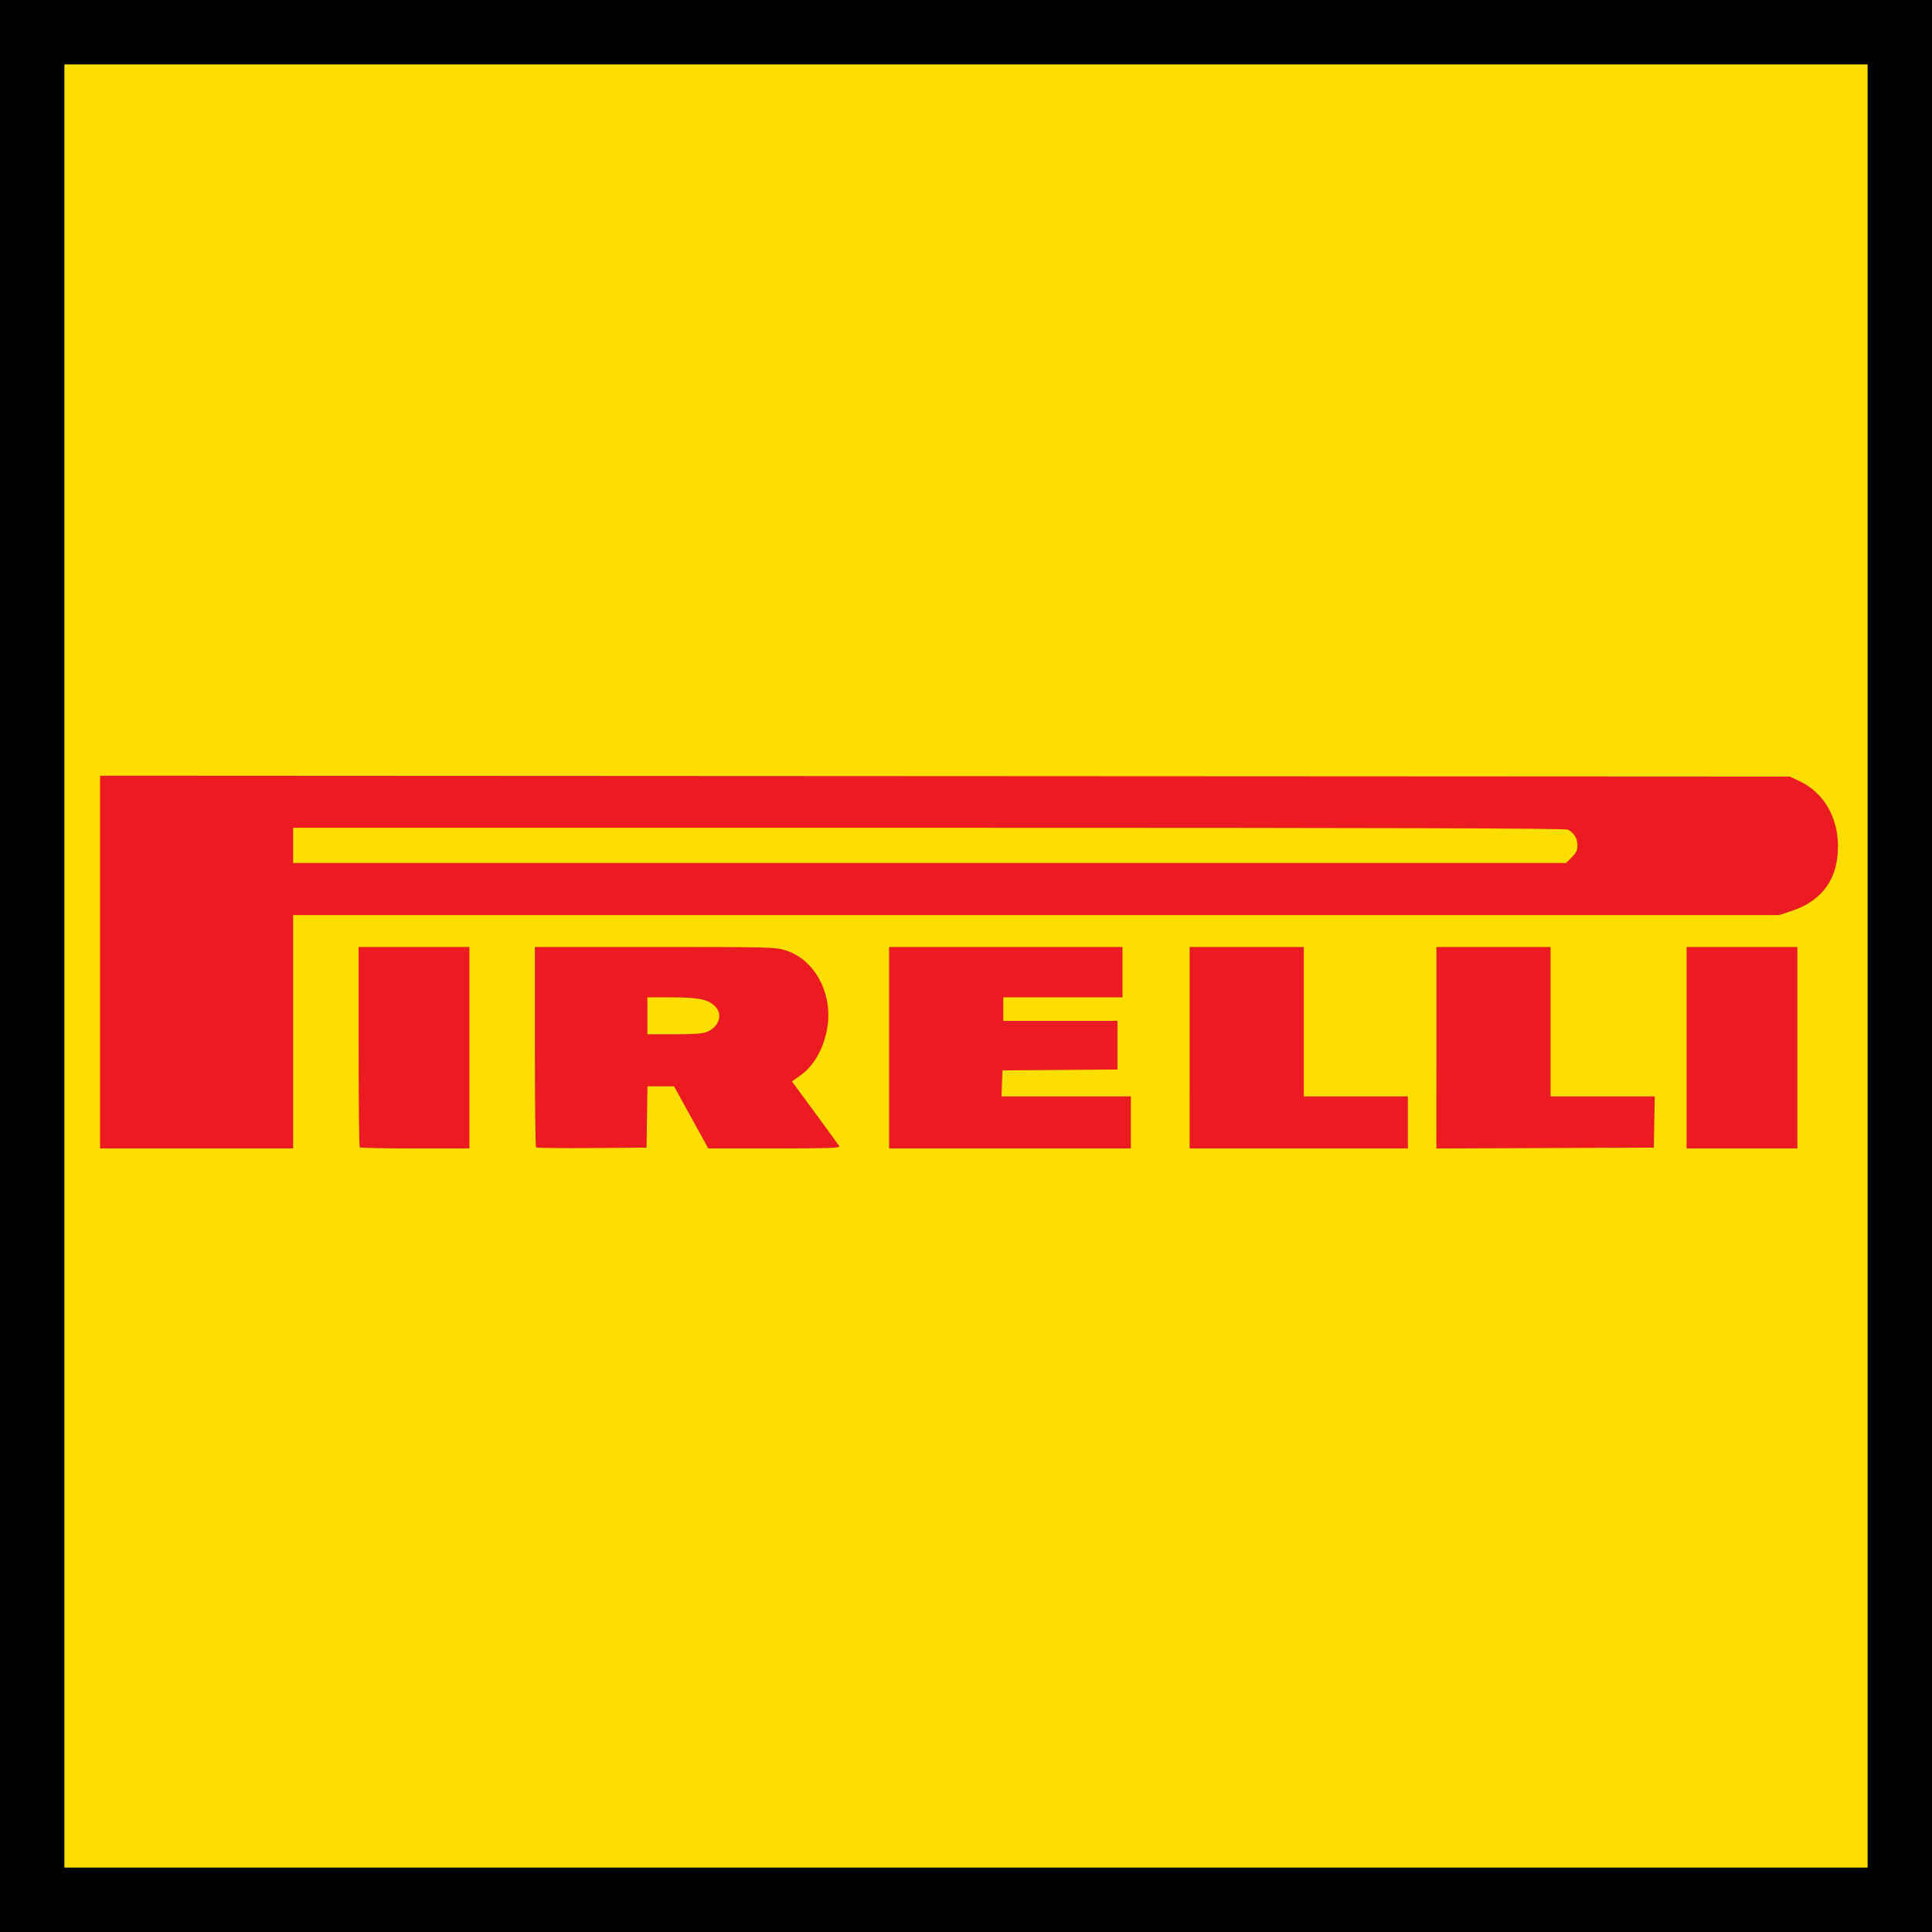
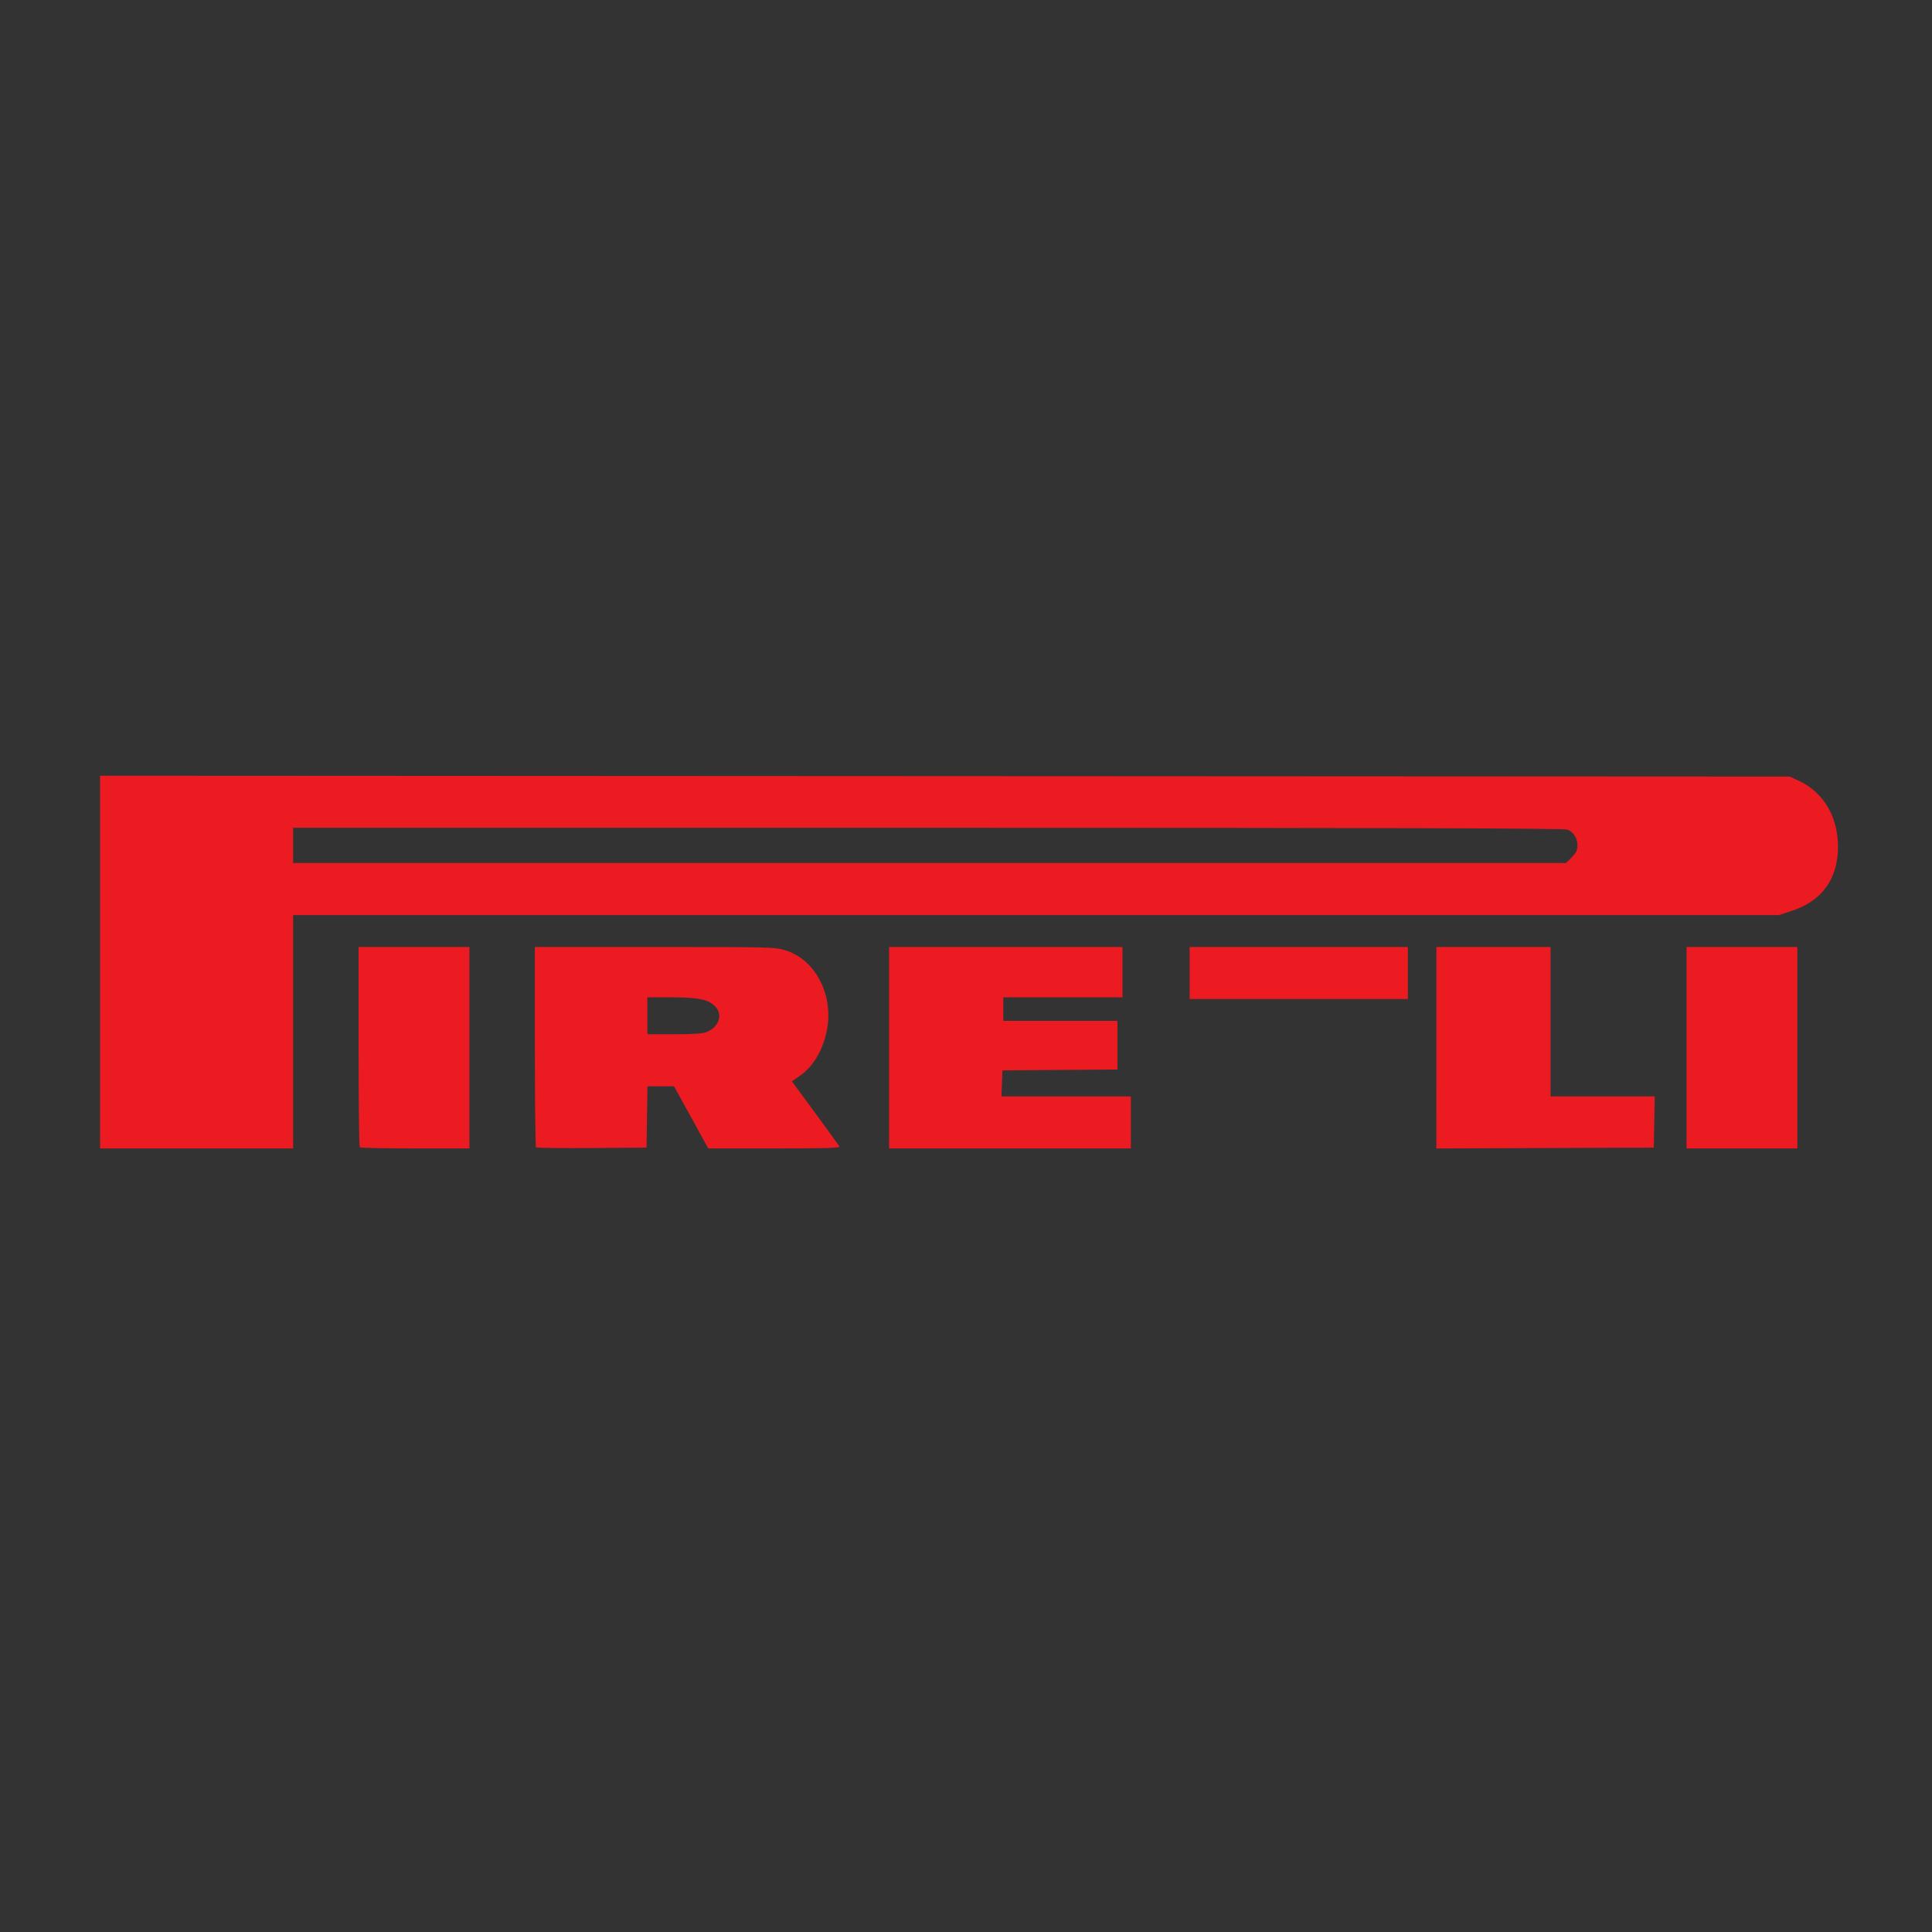
<svg xmlns="http://www.w3.org/2000/svg" xmlns:ns1="http://www.inkscape.org/namespaces/inkscape" xmlns:ns2="http://sodipodi.sourceforge.net/DTD/sodipodi-0.dtd" width="300mm" height="300mm" viewBox="0 0 300 300" version="1.1" id="svg8" ns1:version="0.92.2 (5c3e80d, 2017-08-06)" ns2:docname="Pirelli (Logo).svg">
  <rect x="0" y="0" width="300" height="300" fill="#333333" stroke="none" />
  <defs id="defs2" />
  <ns2:namedview id="base" pagecolor="#ffffff" bordercolor="#666666" borderopacity="1.0" ns1:pageopacity="0.0" ns1:pageshadow="2" ns1:zoom="0.24748738" ns1:cx="363.26147" ns1:cy="514.733" ns1:document-units="mm" ns1:current-layer="layer1" showgrid="false" fit-margin-top="0" fit-margin-left="0" fit-margin-right="0" fit-margin-bottom="0" ns1:window-width="1600" ns1:window-height="837" ns1:window-x="-8" ns1:window-y="-8" ns1:window-maximized="1" ns1:snap-global="false" />
  <g ns1:label="Ebene 1" ns1:groupmode="layer" id="layer1" transform="translate(-69.216,313.295)">
-     <path ns1:connector-curvature="0" id="path834-1" d="m -850.716,204.206 c -4.468,-0.888 -7.823,-2.612 -11.077,-5.692 -2.851,-2.698 -4.685,-5.725 -5.891,-9.722 -0.611,-2.026 -0.703,-2.797 -0.703,-5.902 0,-3.105 0.092,-3.876 0.703,-5.902 1.253,-4.153 3.112,-7.148 6.209,-10.002 4.215,-3.885 8.754,-5.638 14.596,-5.638 5.842,0 10.381,1.753 14.596,5.638 3.097,2.855 4.956,5.849 6.209,10.002 0.611,2.026 0.703,2.797 0.703,5.902 0,3.105 -0.092,3.876 -0.703,5.902 -1.253,4.153 -3.112,7.148 -6.209,10.002 -2.781,2.563 -5.64,4.116 -9.453,5.133 -2.217,0.591 -6.707,0.731 -8.98,0.279 z m 12.171,-11.889 c 6.204,-0.5 10.269,-4.192 10.644,-9.665 0.3,-4.376 -1.54,-6.792 -6.204,-8.146 -1.305,-0.379 -3.289,-0.459 -13.502,-0.547 -6.585,-0.057 -11.972,-0.054 -11.972,0.005 0,0.06 -0.345,1.259 -0.768,2.665 -0.422,1.406 -0.69,2.572 -0.595,2.59 0.095,0.018 0.887,0.06 1.76,0.092 1.175,0.043 1.58,0.155 1.558,0.429 -0.016,0.204 -0.525,1.942 -1.131,3.863 l -1.102,3.492 -1.227,0.08 -1.227,0.08 -0.859,2.565 c -0.472,1.411 -0.75,2.602 -0.617,2.646 0.425,0.141 23.318,0.005 25.244,-0.15 z m -10.069,-5.495 c 0.068,-0.198 0.62,-1.908 1.227,-3.8 0.607,-1.892 1.228,-3.519 1.38,-3.616 0.507,-0.322 5.196,-0.035 5.656,0.347 0.763,0.632 1.184,2.029 0.994,3.294 -0.217,1.447 -0.848,2.276 -2.449,3.214 -1.099,0.644 -1.556,0.736 -4.085,0.823 -2.316,0.079 -2.824,0.03 -2.723,-0.263 z" style="fill:#fcfcfc;stroke-width:0.265" />
-     <rect style="opacity:1;fill:#fcdf01;fill-opacity:1;stroke:#000000;stroke-width:10;stroke-linecap:square;stroke-linejoin:miter;stroke-miterlimit:4;stroke-dasharray:none;stroke-dashoffset:0;stroke-opacity:1;paint-order:fill markers stroke" id="rect836" width="290" height="290" x="74.216" y="-308.295" />
    <g id="g828" transform="translate(95.148,63.076)">
-       <path style="fill:#ec1b22;stroke-width:0.261" d="m -10.394,-226.981 v -28.938 l 131.192,0.067 131.192,0.067 1.446,0.678 c 3.776,1.771 6.016,5.537 6.033,10.141 0.018,5.023 -2.433,8.462 -7.143,10.022 l -2.011,0.666 H 134.949 19.585 v 18.118 18.118 H 4.595 -10.394 Z m 228.52,-16.265 c 0.705,-0.705 0.885,-1.092 0.881,-1.89 -0.006,-1.063 -0.535,-1.926 -1.476,-2.407 -0.416,-0.213 -27.086,-0.291 -99.257,-0.291 H 19.585 v 2.737 2.737 h 98.827 98.827 z m -188.2,45.03 c -0.096,-0.096 -0.174,-7.134 -0.174,-15.641 v -15.468 h 8.603 8.603 v 15.641 15.641 h -8.429 c -4.636,0 -8.507,-0.078 -8.603,-0.174 z m 27.376,0.004 c -0.098,-0.098 -0.177,-7.138 -0.177,-15.645 v -15.468 h 18.612 c 17.979,0 18.67,0.018 20.328,0.53 4.518,1.396 7.374,6.731 6.459,12.067 -0.561,3.27 -2.118,5.946 -4.355,7.485 l -1.135,0.781 3.591,4.884 c 1.975,2.686 3.678,5.03 3.783,5.209 0.153,0.258 -1.934,0.326 -10.085,0.326 H 84.045 l -2.656,-4.823 -2.656,-4.823 h -2.065 -2.065 l -0.071,4.758 -0.071,4.758 -8.491,0.069 c -4.67,0.038 -8.57,-0.011 -8.668,-0.109 z m 26.508,-17.916 c 1.982,-0.828 2.572,-2.799 1.216,-4.065 -1.096,-1.024 -2.578,-1.311 -6.771,-1.311 h -3.665 v 2.868 2.868 h 4.179 c 2.962,0 4.43,-0.105 5.04,-0.359 z m 28.32,2.445 v -15.641 h 18.118 18.118 v 3.91 3.91 h -9.254 -9.254 v 1.825 1.825 h 8.863 8.863 v 3.777 3.777 l -8.929,0.069 -8.929,0.069 -0.076,2.02 -0.076,2.02 h 10.047 10.047 v 4.041 4.041 h -18.77 -18.77 z m 46.663,0 v -15.641 h 8.863 8.863 v 11.601 11.601 h 8.081 8.081 v 4.041 4.041 h -16.945 -16.945 z m 38.321,0.002 v -15.643 h 8.863 8.863 v 11.601 11.601 h 8.088 8.088 l -0.072,3.975 -0.072,3.976 -16.88,0.067 -16.88,0.067 z m 38.843,-0.002 v -15.641 h 8.603 8.603 v 15.641 15.641 h -8.603 -8.603 z" id="path830" ns1:connector-curvature="0" ns2:nodetypes="ccccccccccccccccccscccccccscccccsccscsccscccsccccccccccccscccscccccccccccccccccccccccccccccccccccccccccccccccccccccccccccccc" />
+       <path style="fill:#ec1b22;stroke-width:0.261" d="m -10.394,-226.981 v -28.938 l 131.192,0.067 131.192,0.067 1.446,0.678 c 3.776,1.771 6.016,5.537 6.033,10.141 0.018,5.023 -2.433,8.462 -7.143,10.022 l -2.011,0.666 H 134.949 19.585 v 18.118 18.118 H 4.595 -10.394 Z m 228.52,-16.265 c 0.705,-0.705 0.885,-1.092 0.881,-1.89 -0.006,-1.063 -0.535,-1.926 -1.476,-2.407 -0.416,-0.213 -27.086,-0.291 -99.257,-0.291 H 19.585 v 2.737 2.737 h 98.827 98.827 z m -188.2,45.03 c -0.096,-0.096 -0.174,-7.134 -0.174,-15.641 v -15.468 h 8.603 8.603 v 15.641 15.641 h -8.429 c -4.636,0 -8.507,-0.078 -8.603,-0.174 z m 27.376,0.004 c -0.098,-0.098 -0.177,-7.138 -0.177,-15.645 v -15.468 h 18.612 c 17.979,0 18.67,0.018 20.328,0.53 4.518,1.396 7.374,6.731 6.459,12.067 -0.561,3.27 -2.118,5.946 -4.355,7.485 l -1.135,0.781 3.591,4.884 c 1.975,2.686 3.678,5.03 3.783,5.209 0.153,0.258 -1.934,0.326 -10.085,0.326 H 84.045 l -2.656,-4.823 -2.656,-4.823 h -2.065 -2.065 l -0.071,4.758 -0.071,4.758 -8.491,0.069 c -4.67,0.038 -8.57,-0.011 -8.668,-0.109 z m 26.508,-17.916 c 1.982,-0.828 2.572,-2.799 1.216,-4.065 -1.096,-1.024 -2.578,-1.311 -6.771,-1.311 h -3.665 v 2.868 2.868 h 4.179 c 2.962,0 4.43,-0.105 5.04,-0.359 z m 28.32,2.445 v -15.641 h 18.118 18.118 v 3.91 3.91 h -9.254 -9.254 v 1.825 1.825 h 8.863 8.863 v 3.777 3.777 l -8.929,0.069 -8.929,0.069 -0.076,2.02 -0.076,2.02 h 10.047 10.047 v 4.041 4.041 h -18.77 -18.77 z m 46.663,0 v -15.641 h 8.863 8.863 h 8.081 8.081 v 4.041 4.041 h -16.945 -16.945 z m 38.321,0.002 v -15.643 h 8.863 8.863 v 11.601 11.601 h 8.088 8.088 l -0.072,3.975 -0.072,3.976 -16.88,0.067 -16.88,0.067 z m 38.843,-0.002 v -15.641 h 8.603 8.603 v 15.641 15.641 h -8.603 -8.603 z" id="path830" ns1:connector-curvature="0" ns2:nodetypes="ccccccccccccccccccscccccccscccccsccscsccscccsccccccccccccscccscccccccccccccccccccccccccccccccccccccccccccccccccccccccccccccc" />
    </g>
  </g>
</svg>